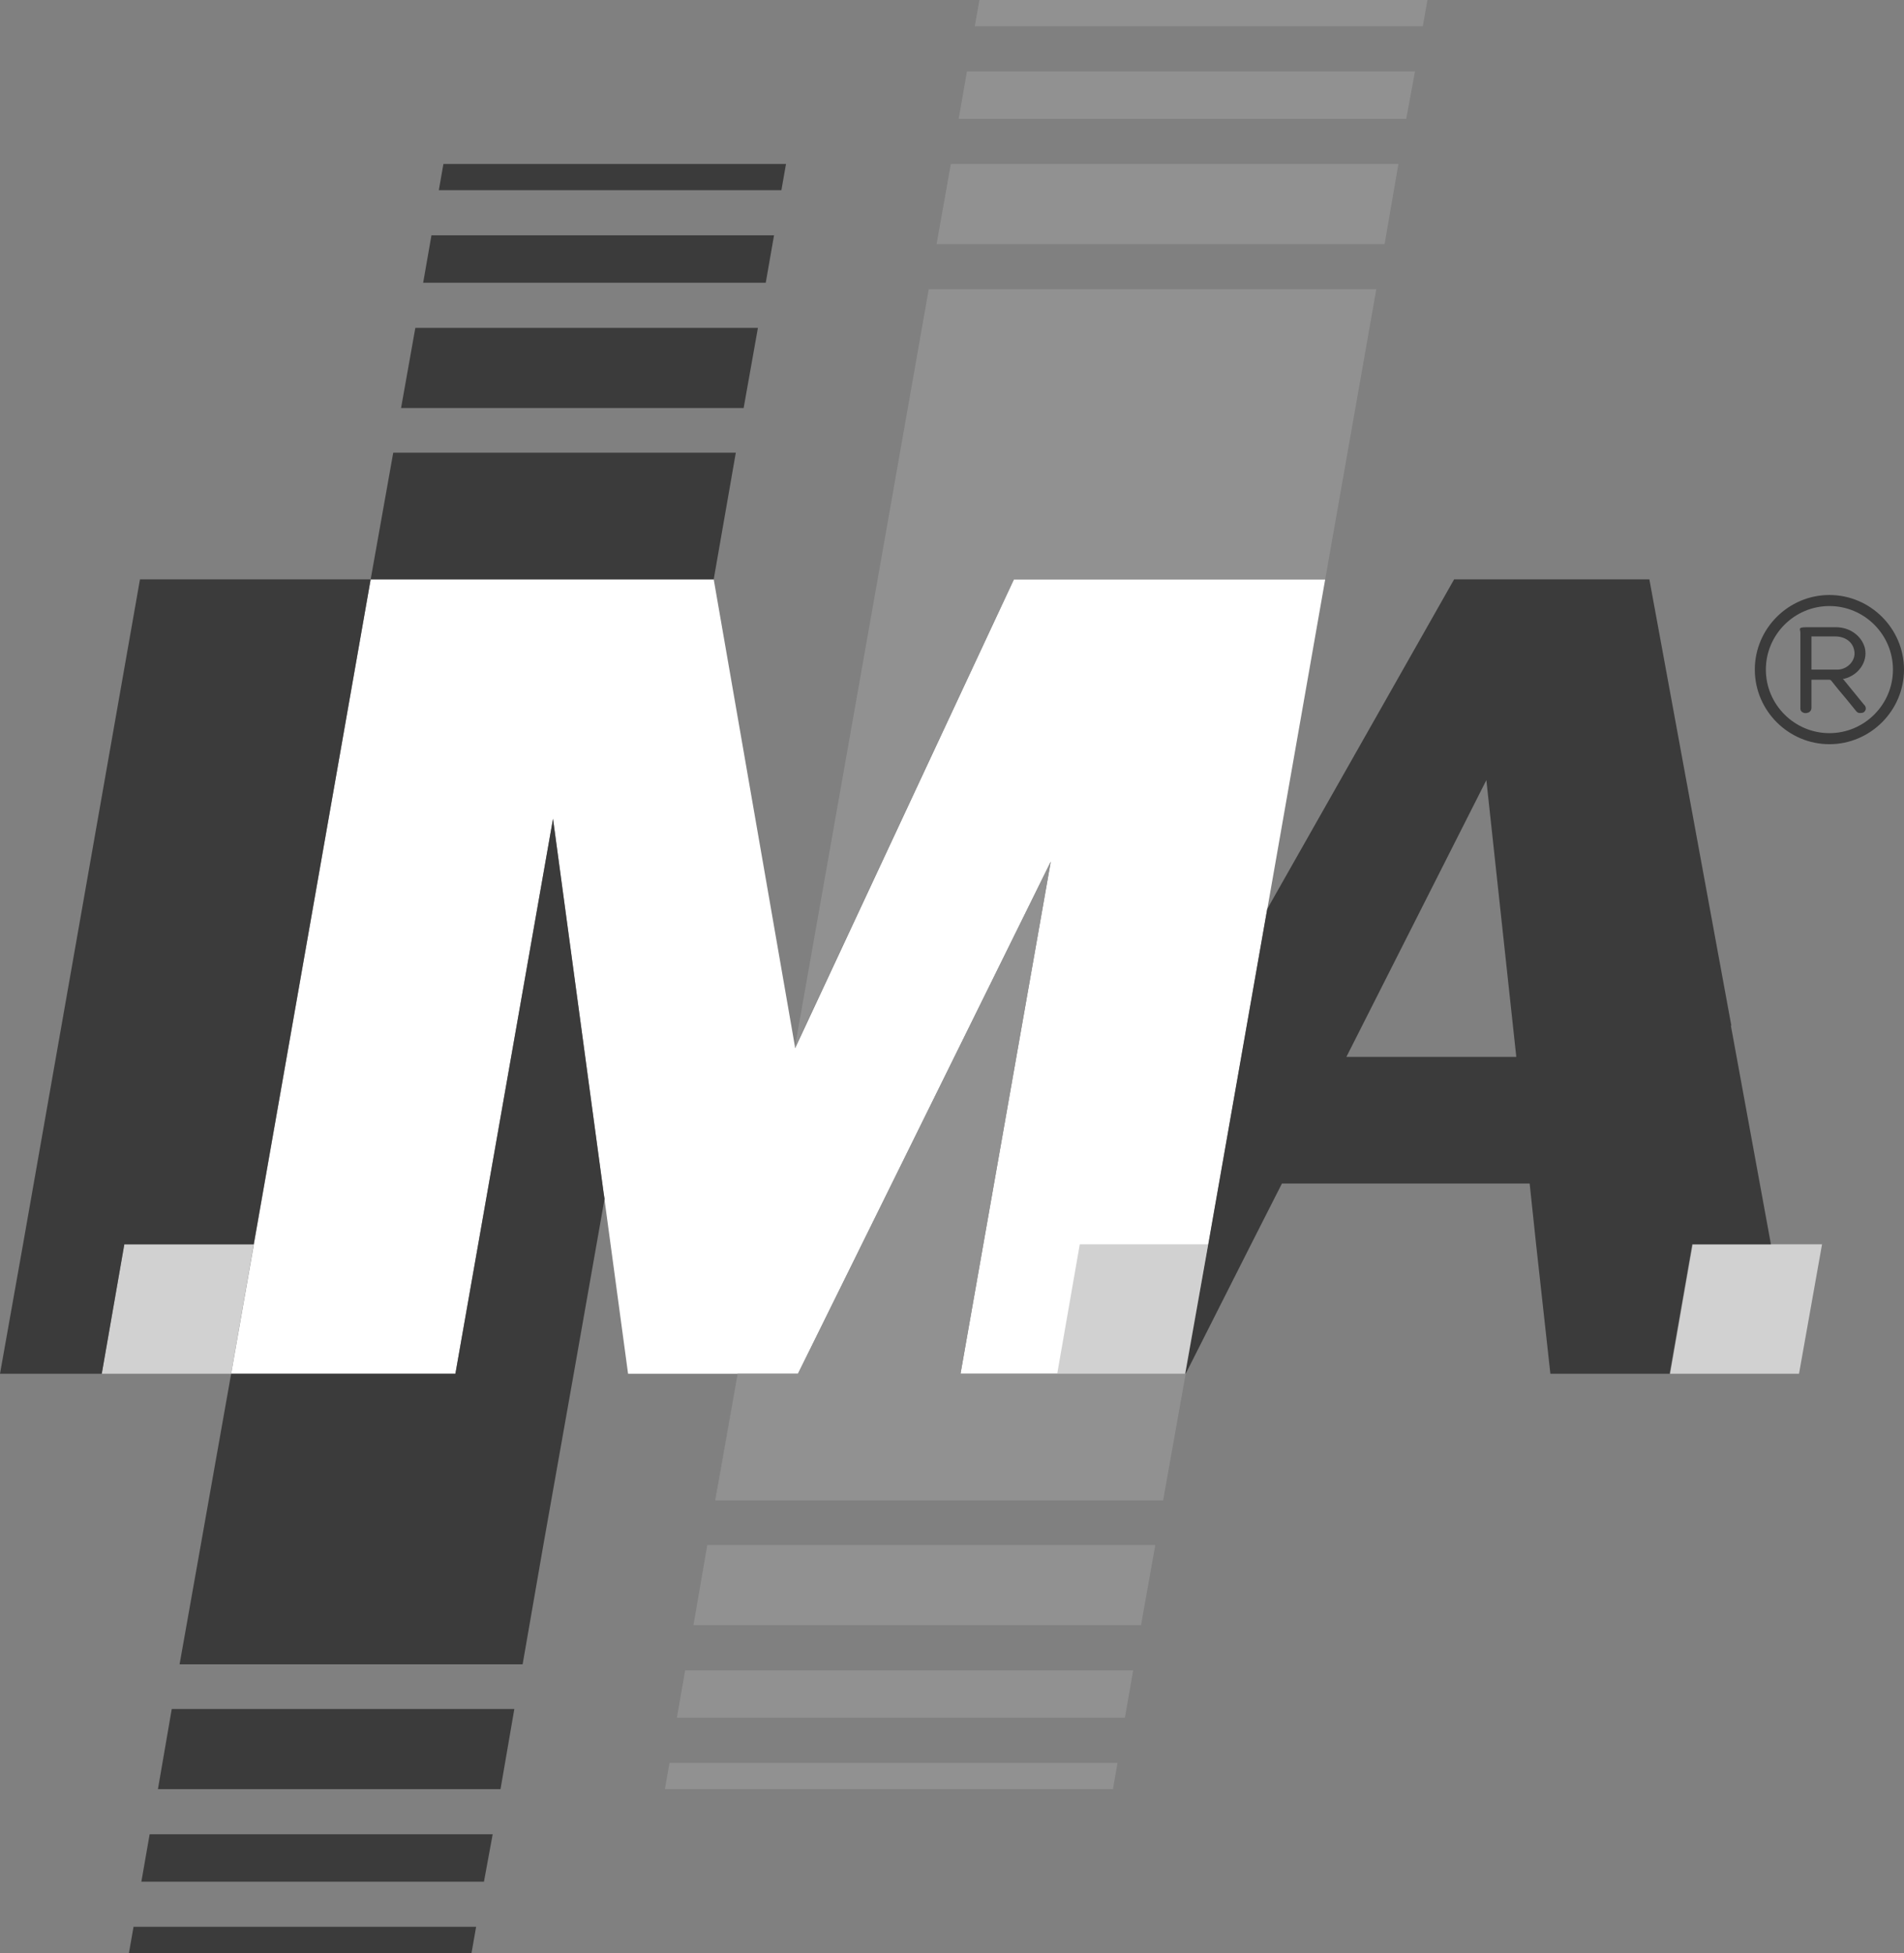
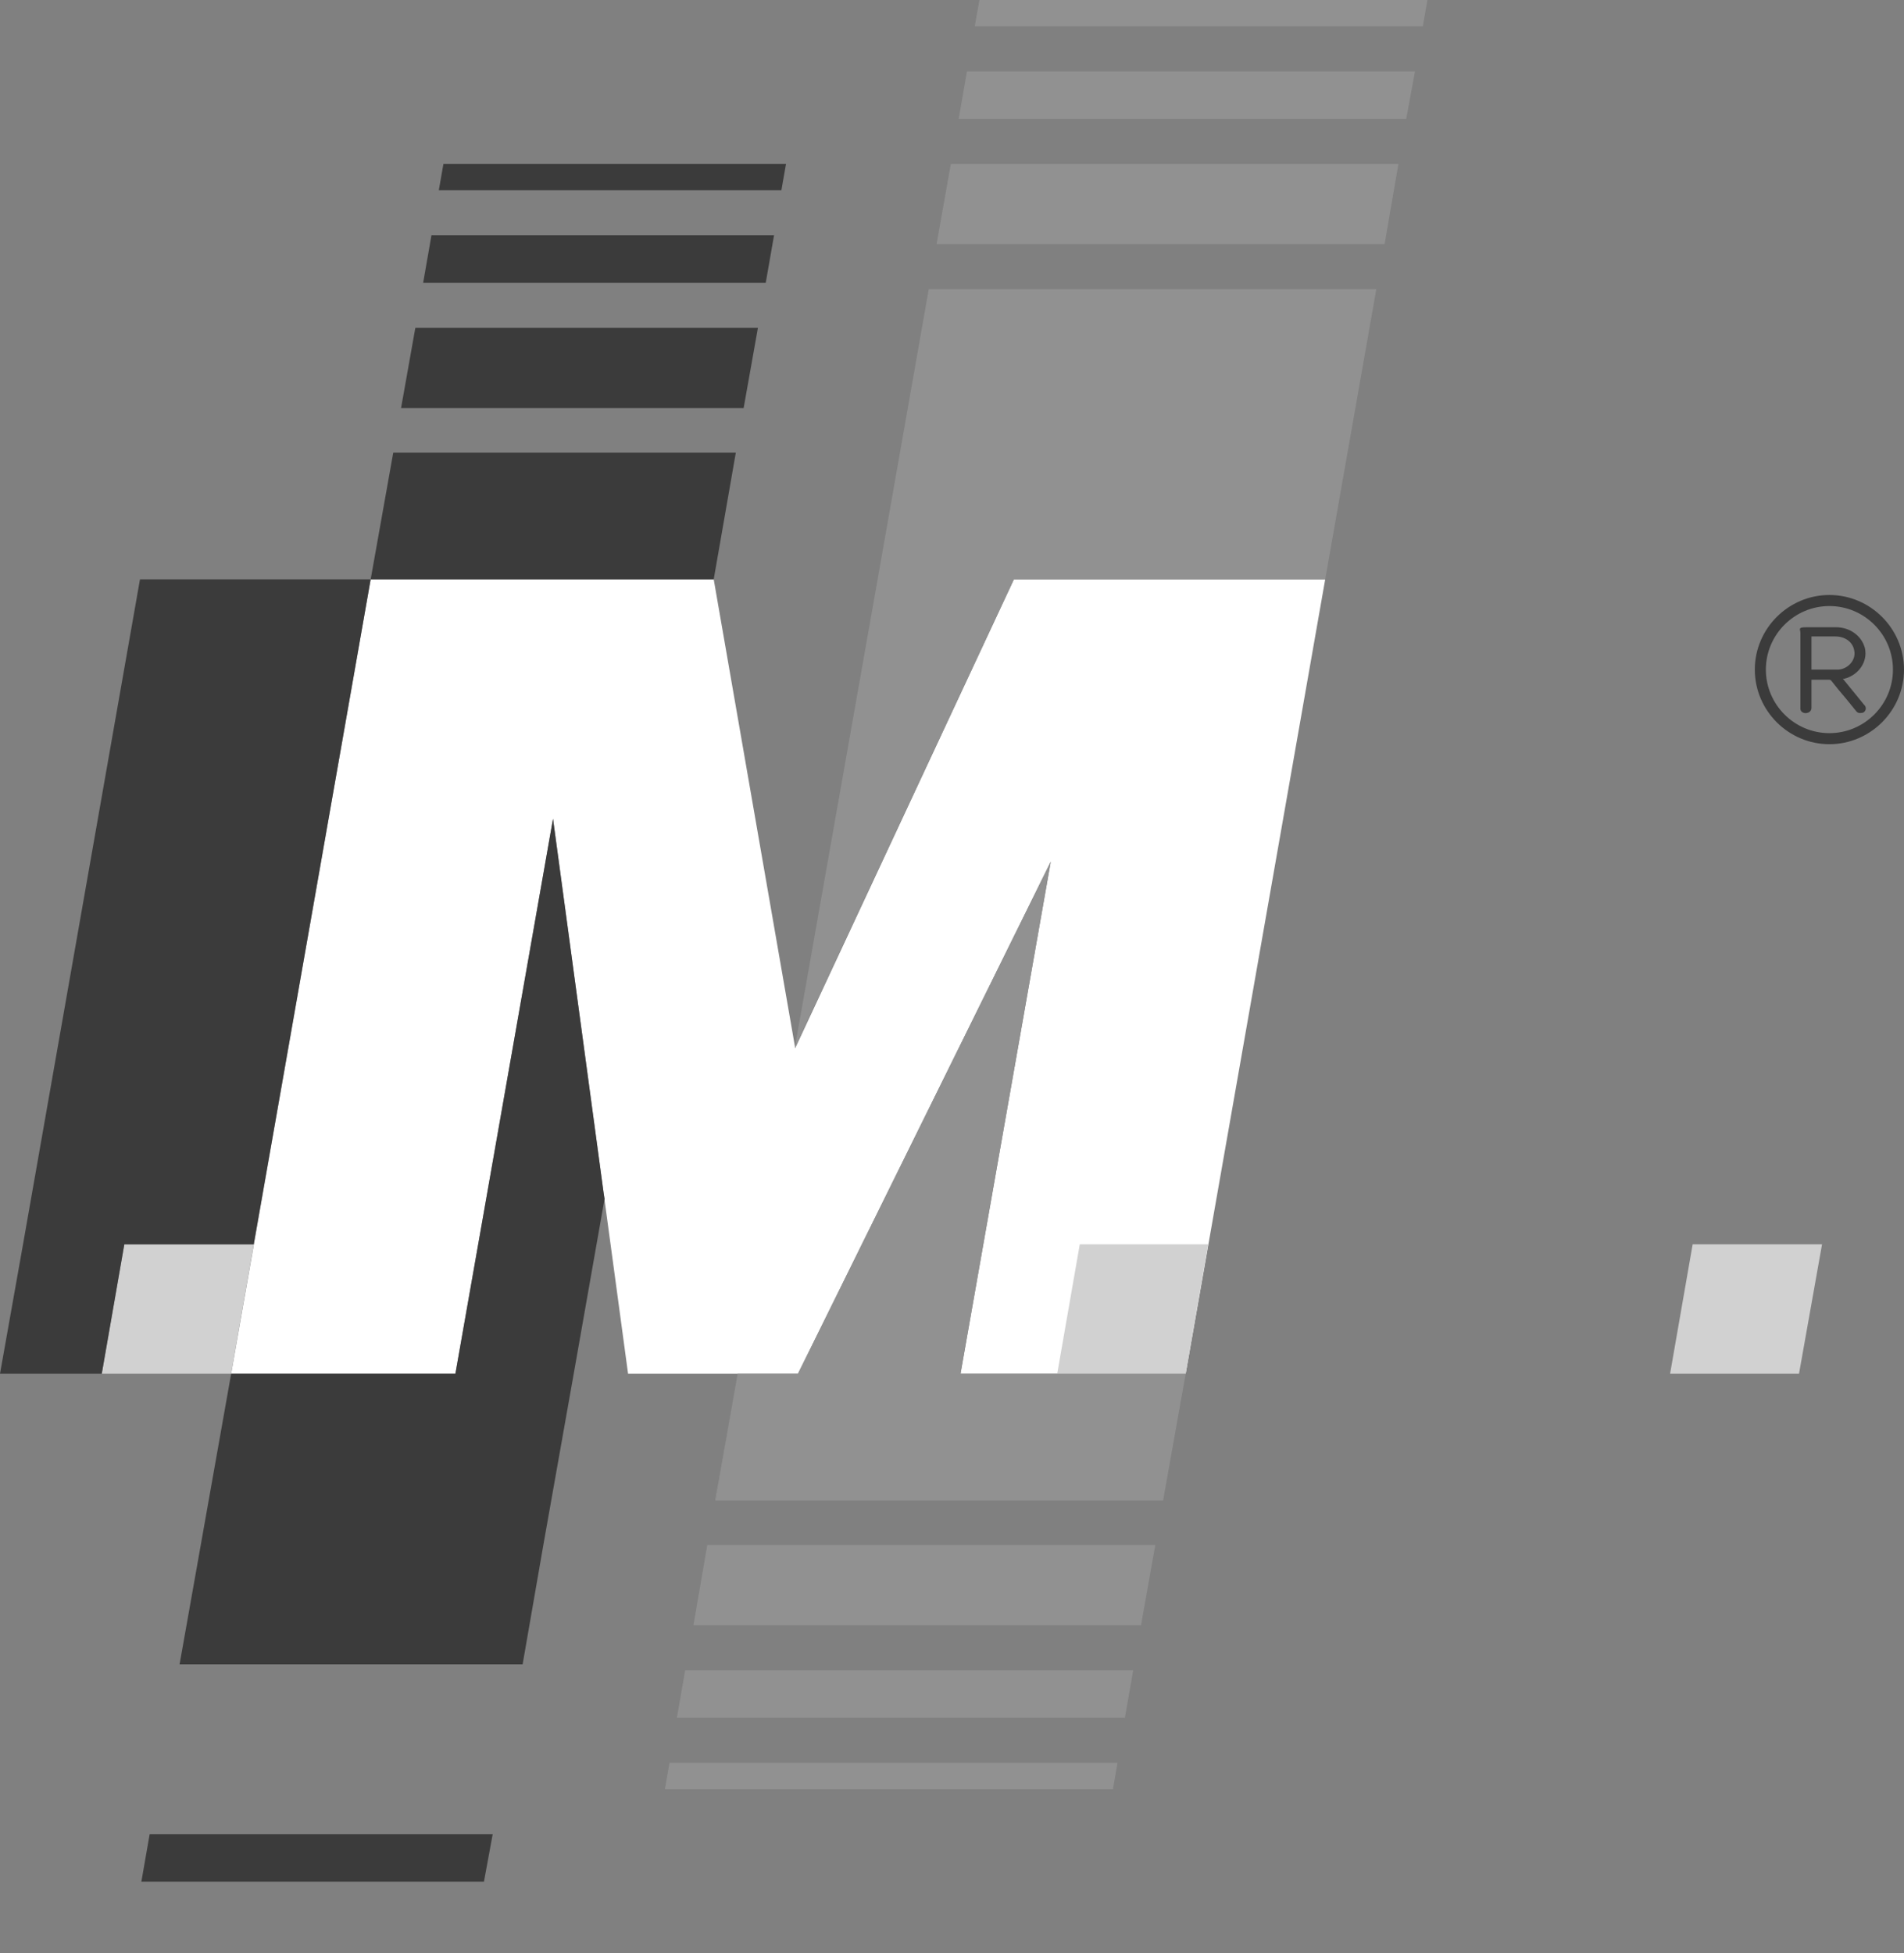
<svg xmlns="http://www.w3.org/2000/svg" id="Ebene_1" data-name="Ebene 1" version="1.1" viewBox="0 0 413.5 424.1">
  <rect x="0" y="0" width="413.5" height="424.1" fill="#808080" stroke="none" />
  <defs>
    <style>
      .cls-1 {
        fill: #212121;
      }

      .cls-1, .cls-2, .cls-3, .cls-4, .cls-5 {
        stroke-width: 0px;
      }

      .cls-2 {
        fill: #919191;
      }

      .cls-3 {
        fill: #fff;
      }

      .cls-4 {
        fill: #d1d1d1;
      }

      .cls-5 {
        fill: #3b3b3b;
      }
    </style>
  </defs>
  <polygon class="cls-3" points="287.8 125.8 257.5 298.3 208.6 298.3 228.2 187.1 173.3 298.3 136.4 298.3 120.1 177.8 98.9 298.3 50.2 298.3 80.5 125.8 155 125.8 172.7 227.6 220.2 125.8 287.8 125.8" />
  <g>
    <polygon class="cls-4" points="262.4 270.2 257.5 298.3 257.5 298.3 229.6 298.3 229.6 298.3 234.5 270.2 262.4 270.2" />
    <polygon class="cls-4" points="55.1 270.2 50.2 298.3 22.1 298.3 27 270.2 55.1 270.2" />
    <polygon class="cls-4" points="395.7 270.2 390.7 298.3 362.7 298.3 367.6 270.2 395.7 270.2" />
  </g>
-   <rect class="cls-1" x="229.6" y="298.3" width="27.9" height="0" />
  <g>
    <polygon class="cls-2" points="257.5 298.3 252.6 325.8 155.4 325.8 160.2 298.3 173.3 298.3 228.2 187.1 208.6 298.3 229.6 298.3 229.6 298.3 257.5 298.3" />
    <polygon class="cls-2" points="298.9 62.8 287.8 125.8 220.2 125.8 172.6 227.6 190.6 125.8 201.7 62.8 298.9 62.8" />
    <polygon class="cls-2" points="303.7 35.6 300.7 53 203.4 53 206.5 35.6 303.7 35.6" />
    <polygon class="cls-2" points="307.3 15.5 305.4 25.8 208.2 25.8 210 15.5 307.3 15.5" />
    <polygon class="cls-2" points="310 0 309 5.7 211.7 5.7 212.7 0 310 0" />
    <polygon class="cls-2" points="160.2 298.3 160.2 298.3 155.4 325.8 155.3 325.8 160.2 298.3" />
    <polygon class="cls-2" points="250.9 335.5 247.8 352.9 150.6 352.9 153.6 335.5 250.9 335.5" />
    <polygon class="cls-2" points="246.1 362.7 244.3 373 147 373 148.8 362.7 246.1 362.7" />
    <polygon class="cls-2" points="242.7 382.8 241.7 388.5 144.4 388.5 145.4 382.8 242.7 382.8" />
  </g>
  <g>
    <g>
      <path class="cls-5" d="M404.8,153c-1.5-1.8-2.9-3.6-4.4-5.4,0,0-.1-.1-.2-.2.1,0,.2,0,.3,0,3.2-.8,5.2-3.8,4.5-6.7-.7-2.6-3.2-4.5-6.3-4.5-2.1,0-4.2,0-6.3,0s-1.4.4-1.4,1.2v16.5c0,.7.8,1.1,1.5.9.5-.1.9-.5.9-1.1v-6.1c1.3,0,2.6,0,3.8,0,.2,0,.3,0,.5.2,1,1.3,2.1,2.6,3.2,3.9l2.2,2.7c.3.4.7.5,1.2.4.5,0,.8-.4.9-.8,0-.3,0-.6-.3-.9ZM398.8,145.4h-5.3s0,0-.1,0v-7.2c.1,0,.2,0,.3,0,1.6,0,3.3,0,4.9,0,2.1,0,3.8,1.2,4.1,3.1.4,1.9-1.2,3.9-3.4,4.1-.2,0-.3,0-.5,0h0Z" />
      <path class="cls-5" d="M397.3,129.2c-8.9,0-16.2,7.3-16.2,16.2s7.3,16.2,16.2,16.2,16.2-7.3,16.2-16.2-7.3-16.2-16.2-16.2h0ZM397.3,159.2c-7.6,0-13.8-6.2-13.8-13.8s6.2-13.8,13.8-13.8,13.8,6.2,13.8,13.8-6.2,13.8-13.8,13.8Z" />
    </g>
    <polygon class="cls-5" points="80.5 125.8 55.1 270.2 27 270.2 22.1 298.3 0 298.3 5 270.2 30.4 125.8 80.5 125.8" />
-     <path class="cls-5" d="M376,222.7l-17.8-96.9h-42.4l-40.6,71.6-12.8,72.8-5,28.1h.1s0,0,0,0l14.2-28.1,6.7-13.2h53.8l1.4,13.2,3.1,28.1h25.9l4.9-28.1h17.1l-8.7-47.5h0ZM292.4,229.5l30.4-60.1,6.5,60.1h-36.9Z" />
    <polygon class="cls-5" points="131.3 260.3 124.6 298.3 124.6 298.3 118 335.5 118 335.5 113.5 361.4 39 361.4 43.6 335.5 50.2 298.3 98.9 298.3 103.8 270.5 120.1 177.8 131.1 259.1 131.3 260.3" />
    <polygon class="cls-5" points="159.8 98.3 155 125.8 80.5 125.8 85.4 98.3 159.8 98.3" />
    <polygon class="cls-5" points="164.6 71.2 161.5 88.6 87.1 88.6 90.2 71.2 164.6 71.2" />
    <polygon class="cls-5" points="168.1 51.1 166.3 61.4 91.9 61.4 93.7 51.1 168.1 51.1" />
    <polygon class="cls-5" points="170.7 35.6 169.7 41.3 95.3 41.3 96.3 35.6 170.7 35.6" />
-     <polygon class="cls-5" points="111.7 371.1 108.7 388.5 34.3 388.5 37.3 371.1 111.7 371.1" />
    <polygon class="cls-5" points="107 398.3 105.1 408.6 30.7 408.6 32.5 398.3 107 398.3" />
-     <polygon class="cls-5" points="103.4 418.4 102.4 424.1 28 424.1 29 418.4 103.4 418.4" />
  </g>
</svg>